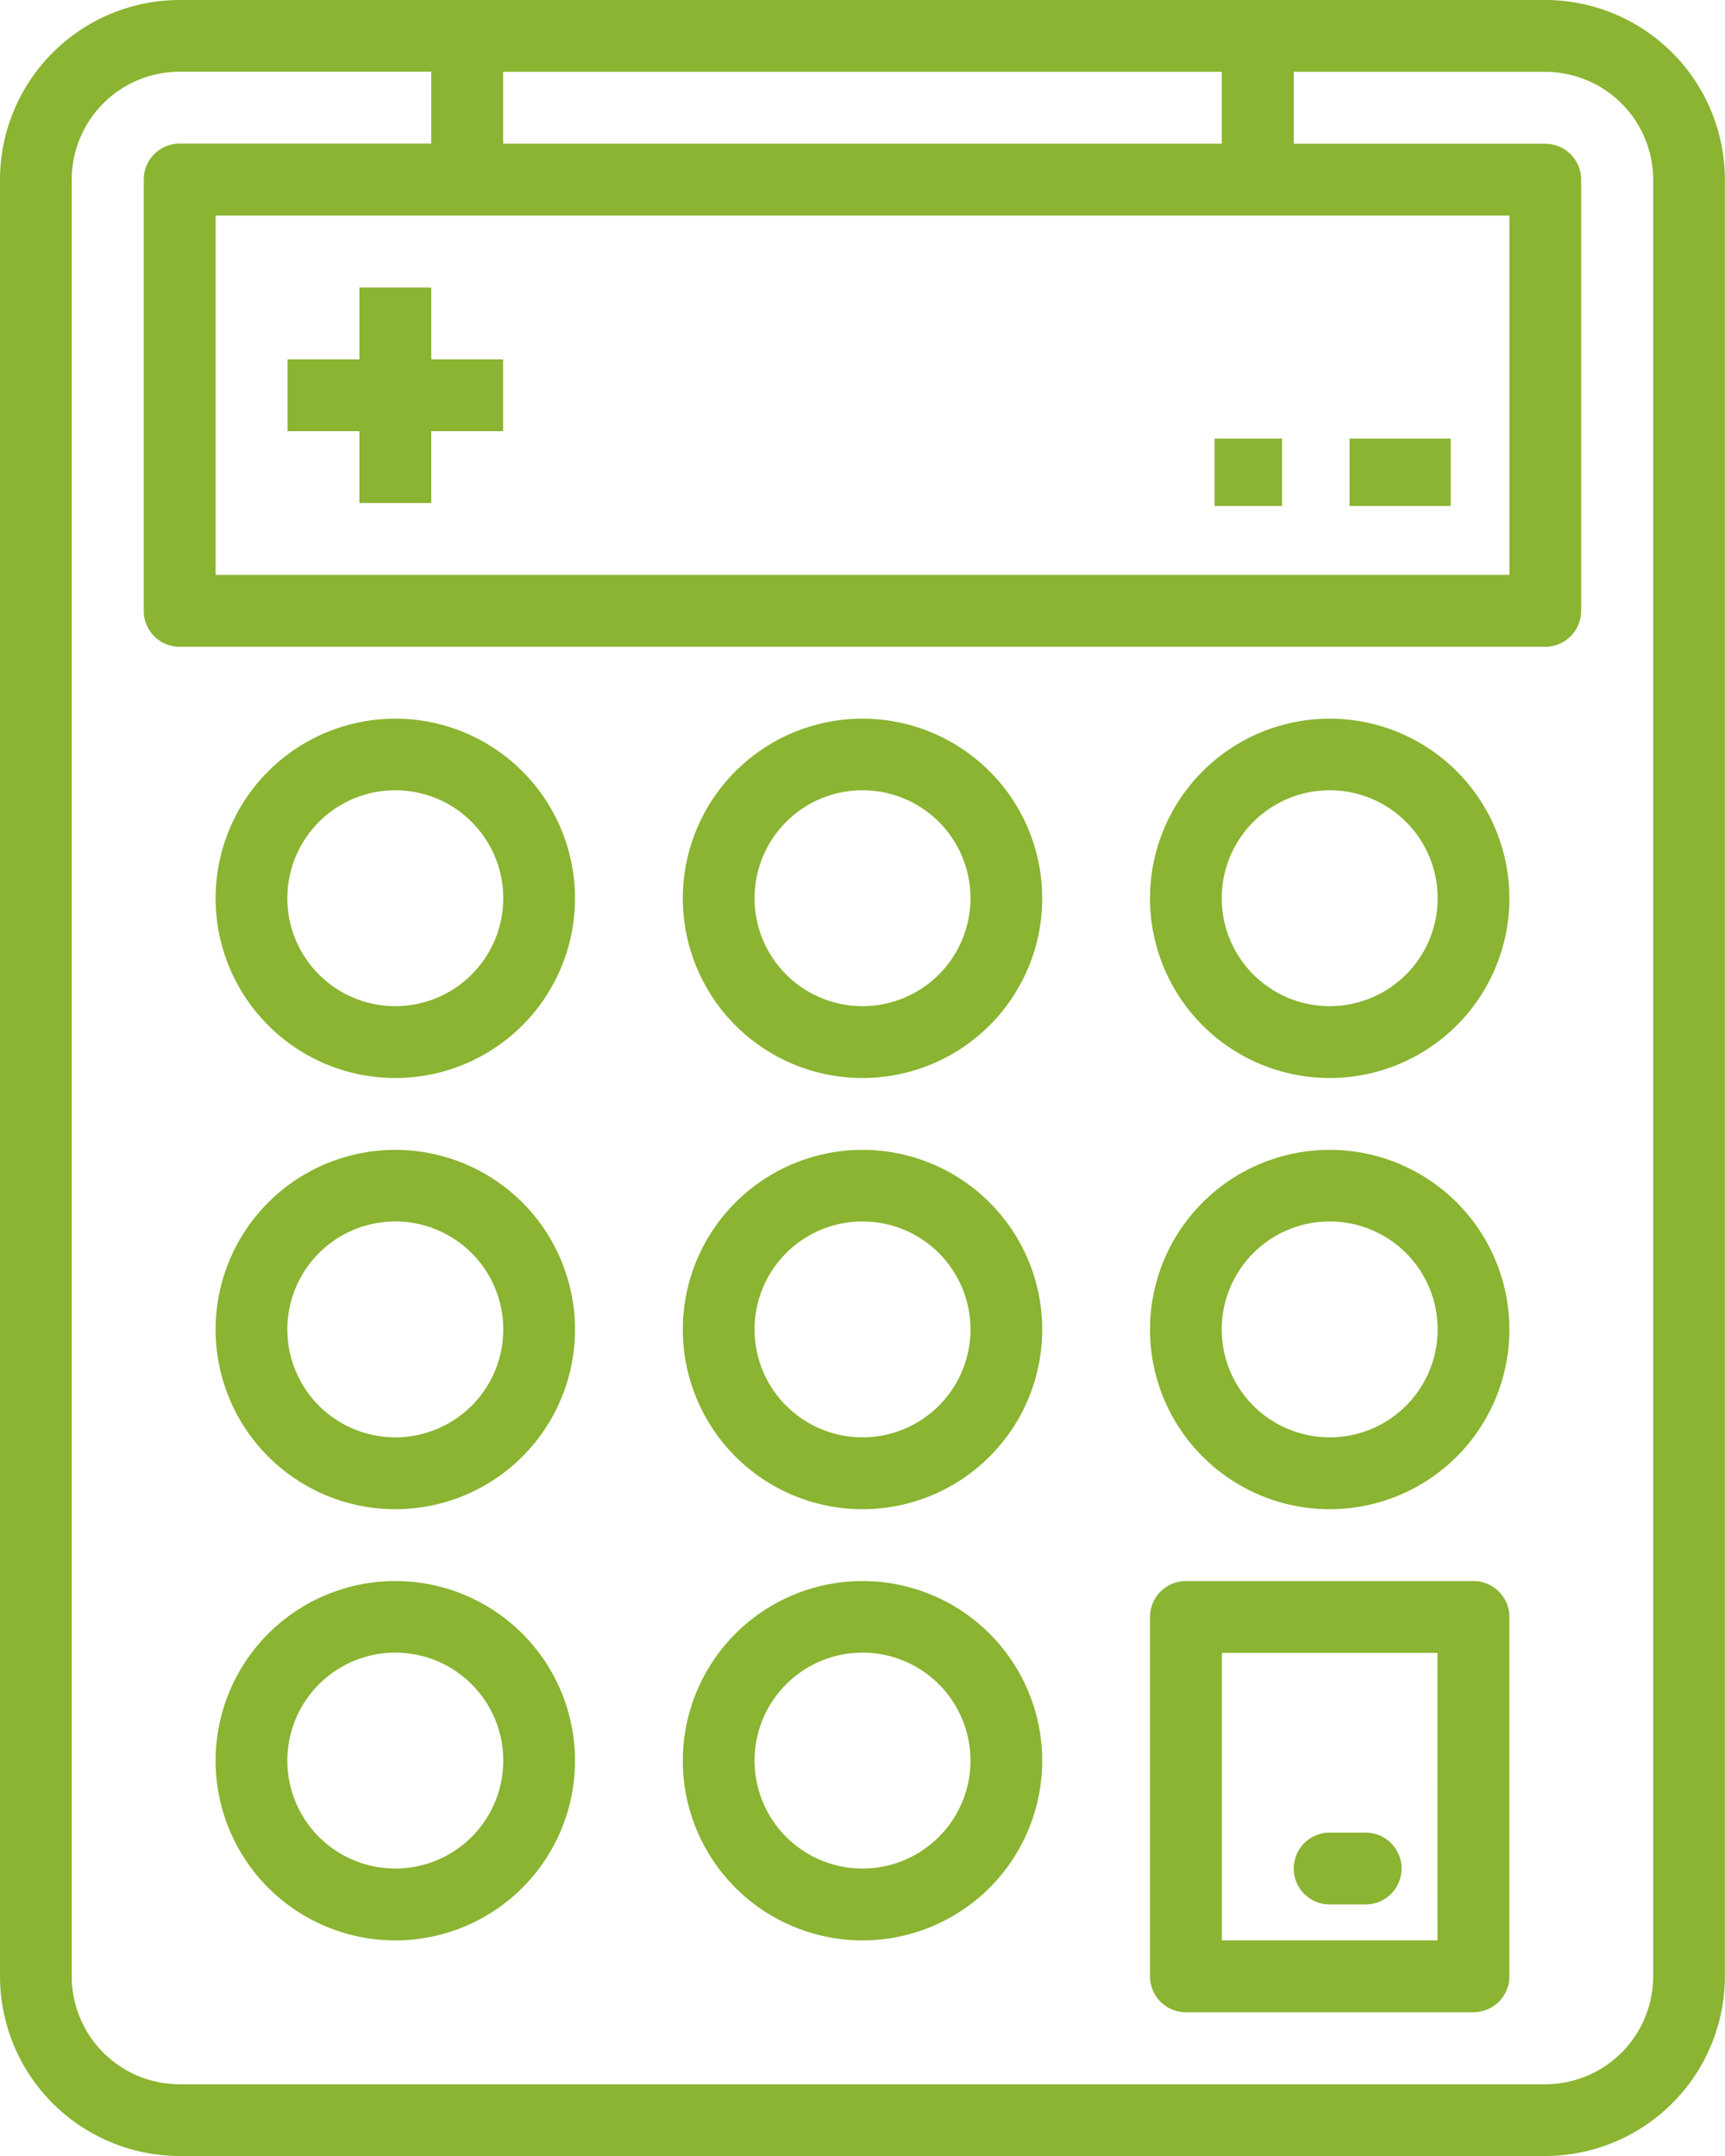
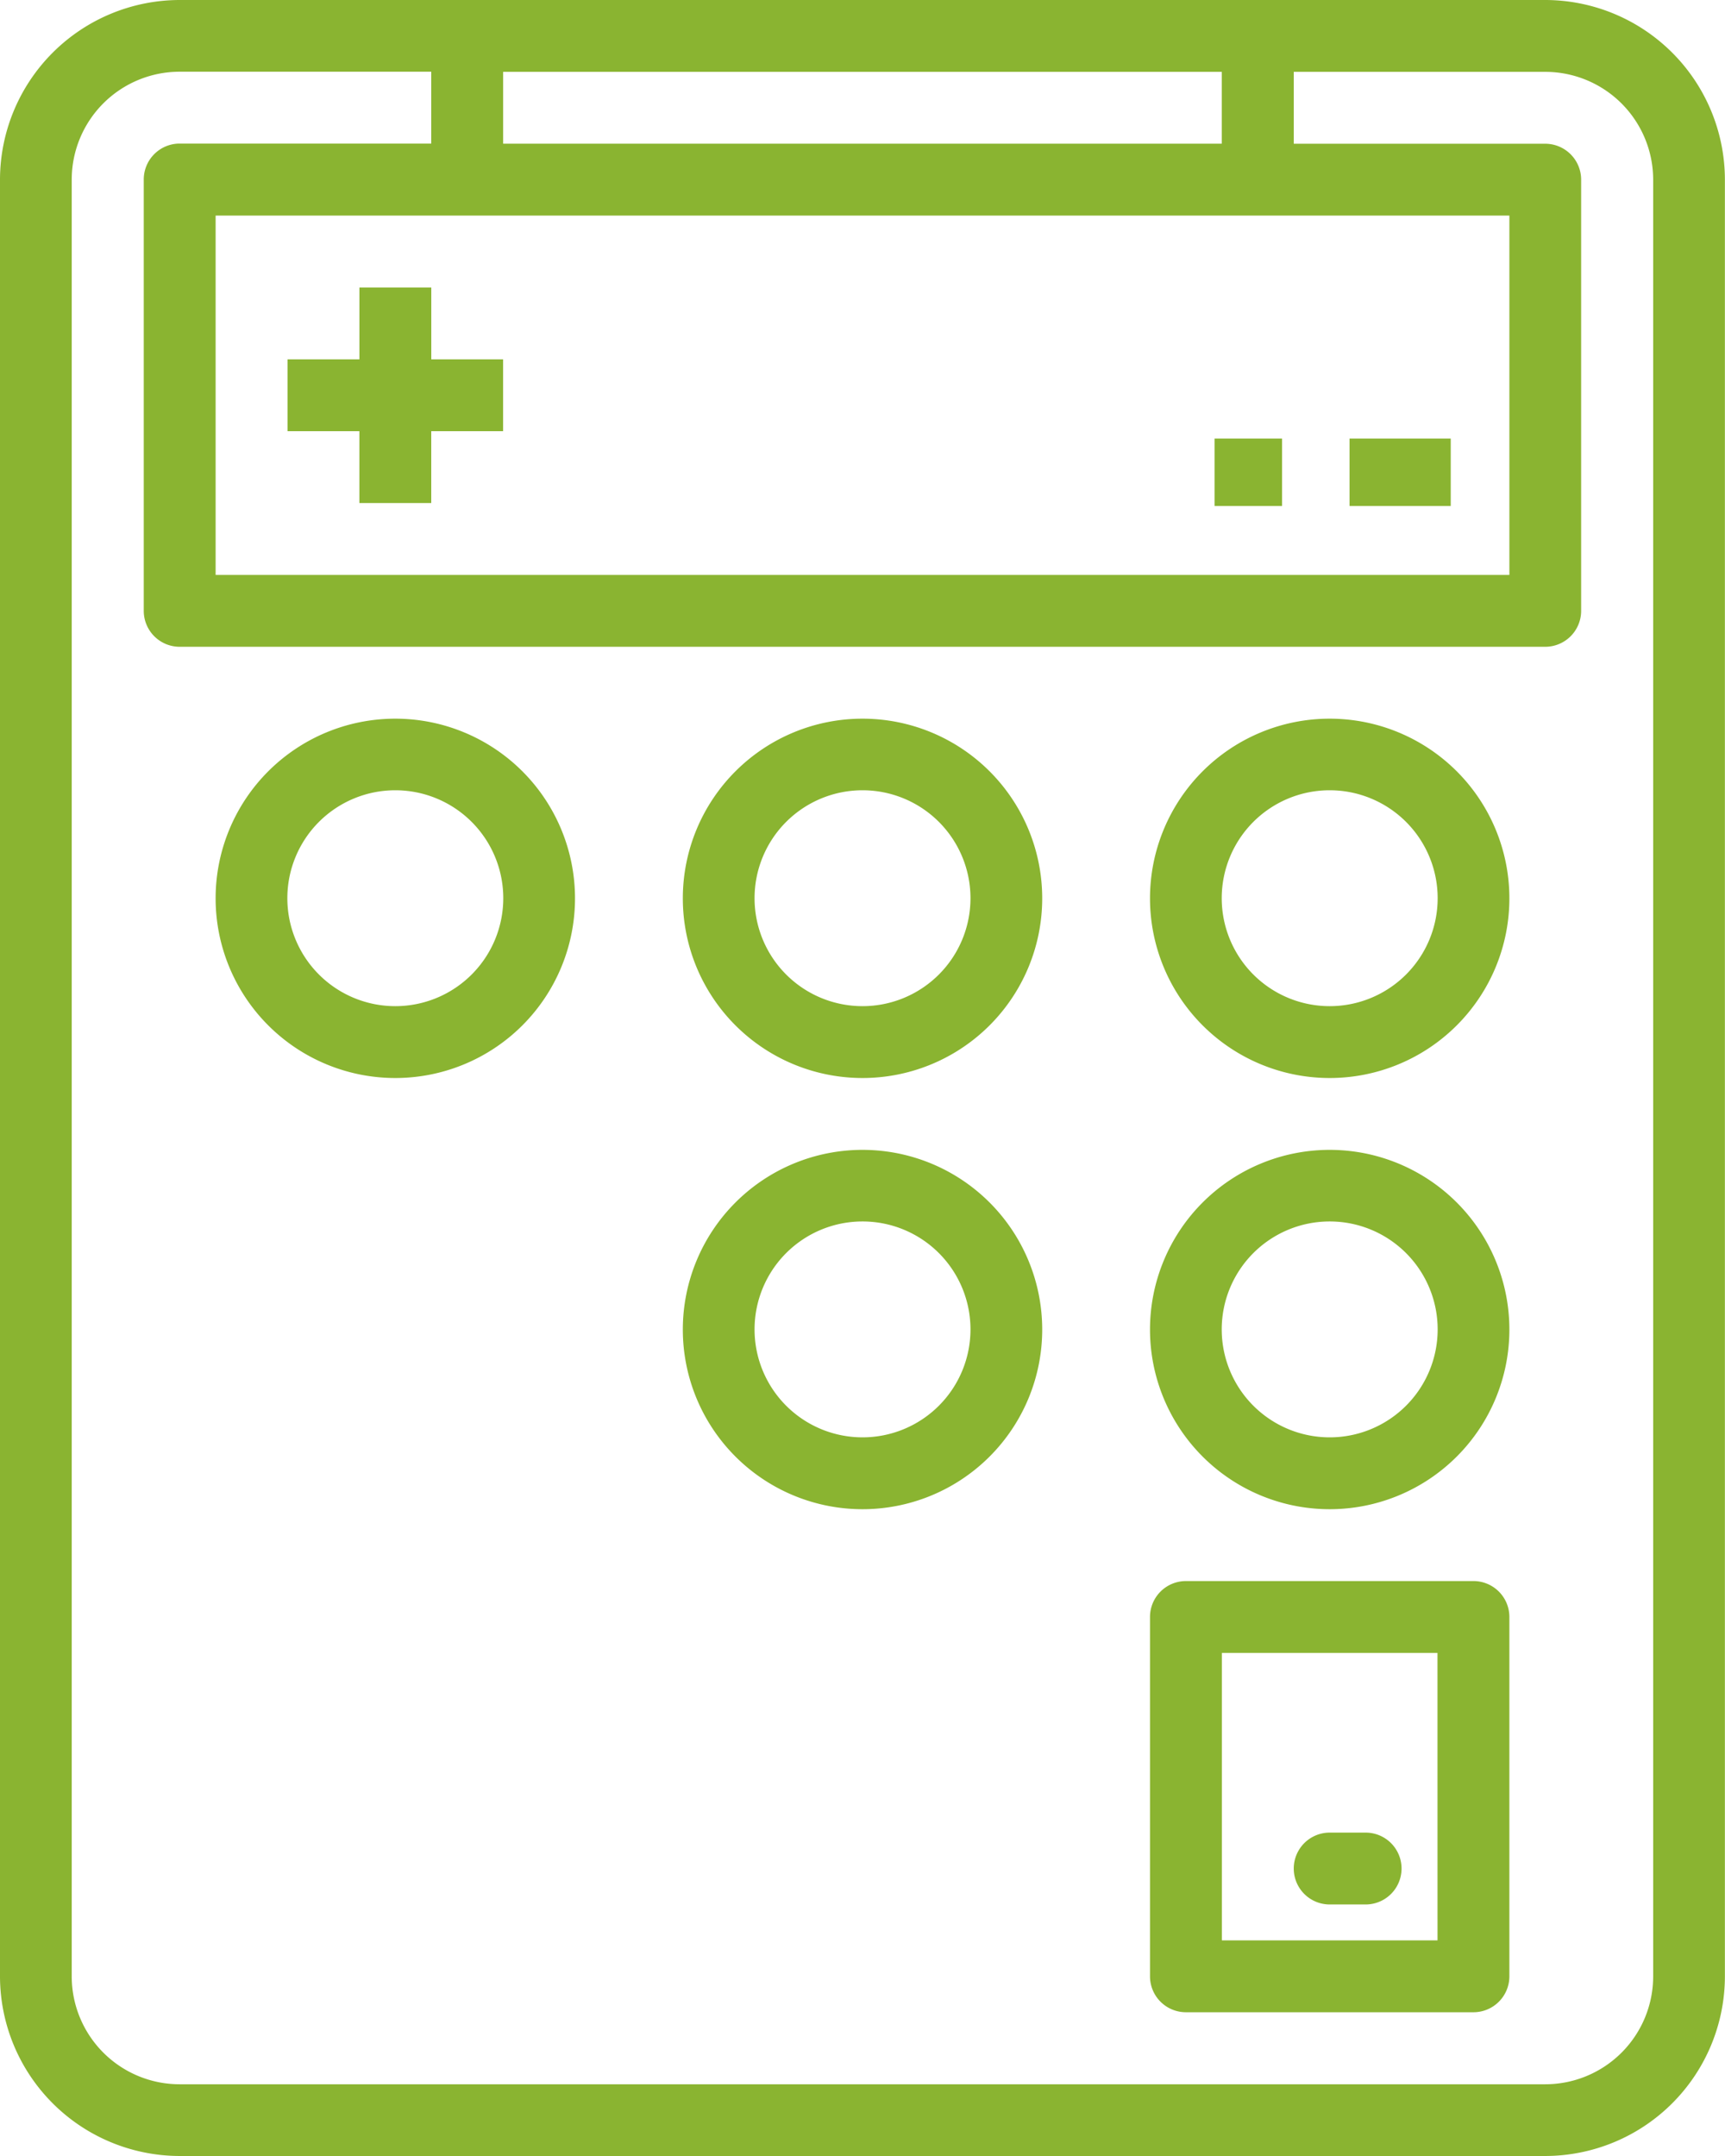
<svg xmlns="http://www.w3.org/2000/svg" width="51.129" height="63.911" viewBox="0 0 51.129 63.911">
  <g id="calculator_1_" data-name="calculator (1)" transform="translate(-48)">
    <g id="Grupo_2273" data-name="Grupo 2273" transform="translate(48)">
      <g id="Grupo_2272" data-name="Grupo 2272">
        <path id="Trazado_2723" data-name="Trazado 2723" d="M93.8,0H53.326A5.332,5.332,0,0,0,48,5.326V58.585a5.332,5.332,0,0,0,5.326,5.326H93.8a5.332,5.332,0,0,0,5.326-5.326V5.326A5.332,5.332,0,0,0,93.8,0ZM62.913,2.13h21.3v2.13h-21.3ZM92.738,6.391V17.043H54.391V6.391ZM97,58.585a3.2,3.2,0,0,1-3.2,3.2H53.326a3.2,3.2,0,0,1-3.2-3.2V5.326a3.2,3.2,0,0,1,3.2-3.2h7.456v2.13H53.326a1.065,1.065,0,0,0-1.065,1.065V18.108a1.065,1.065,0,0,0,1.065,1.065H93.8a1.065,1.065,0,0,0,1.065-1.065V5.326A1.065,1.065,0,0,0,93.8,4.261H86.347V2.13H93.8a3.2,3.2,0,0,1,3.2,3.2Z" transform="translate(-48)" fill="#8ab431" />
      </g>
    </g>
    <g id="Grupo_2275" data-name="Grupo 2275" transform="translate(68.239 21.304)">
      <g id="Grupo_2274" data-name="Grupo 2274" transform="translate(0)">
        <path id="Trazado_2724" data-name="Trazado 2724" d="M205.326,160a5.326,5.326,0,1,0,5.326,5.326A5.326,5.326,0,0,0,205.326,160Zm0,8.522a3.2,3.2,0,1,1,3.2-3.2A3.2,3.2,0,0,1,205.326,168.522Z" transform="translate(-200 -160)" fill="#8ab431" />
      </g>
    </g>
    <g id="Grupo_2277" data-name="Grupo 2277" transform="translate(82.086 21.304)">
      <g id="Grupo_2276" data-name="Grupo 2276" transform="translate(0)">
        <path id="Trazado_2725" data-name="Trazado 2725" d="M309.326,160a5.326,5.326,0,1,0,5.326,5.326A5.326,5.326,0,0,0,309.326,160Zm0,8.522a3.2,3.2,0,1,1,3.2-3.2A3.2,3.2,0,0,1,309.326,168.522Z" transform="translate(-304 -160)" fill="#8ab431" />
      </g>
    </g>
    <g id="Grupo_2279" data-name="Grupo 2279" transform="translate(54.391 21.304)">
      <g id="Grupo_2278" data-name="Grupo 2278">
        <path id="Trazado_2726" data-name="Trazado 2726" d="M101.326,160a5.326,5.326,0,1,0,5.326,5.326A5.326,5.326,0,0,0,101.326,160Zm0,8.522a3.2,3.2,0,1,1,3.2-3.2A3.2,3.2,0,0,1,101.326,168.522Z" transform="translate(-96 -160)" fill="#8ab431" />
      </g>
    </g>
    <g id="Grupo_2281" data-name="Grupo 2281" transform="translate(68.239 34.086)">
      <g id="Grupo_2280" data-name="Grupo 2280" transform="translate(0)">
        <path id="Trazado_2727" data-name="Trazado 2727" d="M205.326,256a5.326,5.326,0,1,0,5.326,5.326A5.326,5.326,0,0,0,205.326,256Zm0,8.522a3.2,3.2,0,1,1,3.2-3.2A3.2,3.2,0,0,1,205.326,264.522Z" transform="translate(-200 -256)" fill="#8ab431" />
      </g>
    </g>
    <g id="Grupo_2283" data-name="Grupo 2283" transform="translate(82.086 34.086)">
      <g id="Grupo_2282" data-name="Grupo 2282" transform="translate(0)">
        <path id="Trazado_2728" data-name="Trazado 2728" d="M309.326,256a5.326,5.326,0,1,0,5.326,5.326A5.326,5.326,0,0,0,309.326,256Zm0,8.522a3.2,3.2,0,1,1,3.2-3.2A3.2,3.2,0,0,1,309.326,264.522Z" transform="translate(-304 -256)" fill="#8ab431" />
      </g>
    </g>
    <g id="Grupo_2285" data-name="Grupo 2285" transform="translate(54.391 34.086)">
      <g id="Grupo_2284" data-name="Grupo 2284">
-         <path id="Trazado_2729" data-name="Trazado 2729" d="M101.326,256a5.326,5.326,0,1,0,5.326,5.326A5.326,5.326,0,0,0,101.326,256Zm0,8.522a3.2,3.2,0,1,1,3.2-3.2A3.2,3.2,0,0,1,101.326,264.522Z" transform="translate(-96 -256)" fill="#8ab431" />
-       </g>
+         </g>
    </g>
    <g id="Grupo_2287" data-name="Grupo 2287" transform="translate(68.239 46.868)">
      <g id="Grupo_2286" data-name="Grupo 2286" transform="translate(0)">
-         <path id="Trazado_2730" data-name="Trazado 2730" d="M205.326,352a5.326,5.326,0,1,0,5.326,5.326A5.326,5.326,0,0,0,205.326,352Zm0,8.522a3.2,3.2,0,1,1,3.2-3.2A3.2,3.2,0,0,1,205.326,360.522Z" transform="translate(-200 -352)" fill="#8ab431" />
-       </g>
+         </g>
    </g>
    <g id="Grupo_2289" data-name="Grupo 2289" transform="translate(54.391 46.868)">
      <g id="Grupo_2288" data-name="Grupo 2288">
-         <path id="Trazado_2731" data-name="Trazado 2731" d="M101.326,352a5.326,5.326,0,1,0,5.326,5.326A5.326,5.326,0,0,0,101.326,352Zm0,8.522a3.2,3.2,0,1,1,3.2-3.2A3.2,3.2,0,0,1,101.326,360.522Z" transform="translate(-96 -352)" fill="#8ab431" />
-       </g>
+         </g>
    </g>
    <g id="Grupo_2291" data-name="Grupo 2291" transform="translate(82.086 46.868)">
      <g id="Grupo_2290" data-name="Grupo 2290" transform="translate(0)">
        <path id="Trazado_2732" data-name="Trazado 2732" d="M313.587,352h-8.522A1.065,1.065,0,0,0,304,353.065v10.652a1.065,1.065,0,0,0,1.065,1.065h8.522a1.065,1.065,0,0,0,1.065-1.065V353.065A1.065,1.065,0,0,0,313.587,352Zm-1.065,10.652H306.13V354.13h6.391Z" transform="translate(-304 -352)" fill="#8ab431" />
      </g>
    </g>
    <g id="Grupo_2293" data-name="Grupo 2293" transform="translate(84.216 12.782)">
      <g id="Grupo_2292" data-name="Grupo 2292">
        <rect id="Rectángulo_1106" data-name="Rectángulo 1106" width="2" height="2" transform="translate(-0.216 0.218)" fill="#8ab431" />
      </g>
    </g>
    <g id="Grupo_2295" data-name="Grupo 2295" transform="translate(88.477 12.782)">
      <g id="Grupo_2294" data-name="Grupo 2294" transform="translate(0)">
        <rect id="Rectángulo_1107" data-name="Rectángulo 1107" width="3" height="2" transform="translate(-0.477 0.218)" fill="#8ab431" />
      </g>
    </g>
    <g id="Grupo_2297" data-name="Grupo 2297" transform="translate(56.522 8.522)">
      <g id="Grupo_2296" data-name="Grupo 2296" transform="translate(0)">
        <path id="Trazado_2733" data-name="Trazado 2733" d="M116.261,66.13V64h-2.13v2.13H112v2.13h2.13v2.13h2.13v-2.13h2.13V66.13Z" transform="translate(-112 -64)" fill="#8ab431" />
      </g>
    </g>
    <g id="Grupo_2299" data-name="Grupo 2299" transform="translate(86.347 54.325)">
      <g id="Grupo_2298" data-name="Grupo 2298">
        <path id="Trazado_2734" data-name="Trazado 2734" d="M338.13,408h-1.065a1.065,1.065,0,0,0,0,2.13h1.065a1.065,1.065,0,0,0,0-2.13Z" transform="translate(-336 -408)" fill="#8ab431" />
      </g>
    </g>
  </g>
</svg>